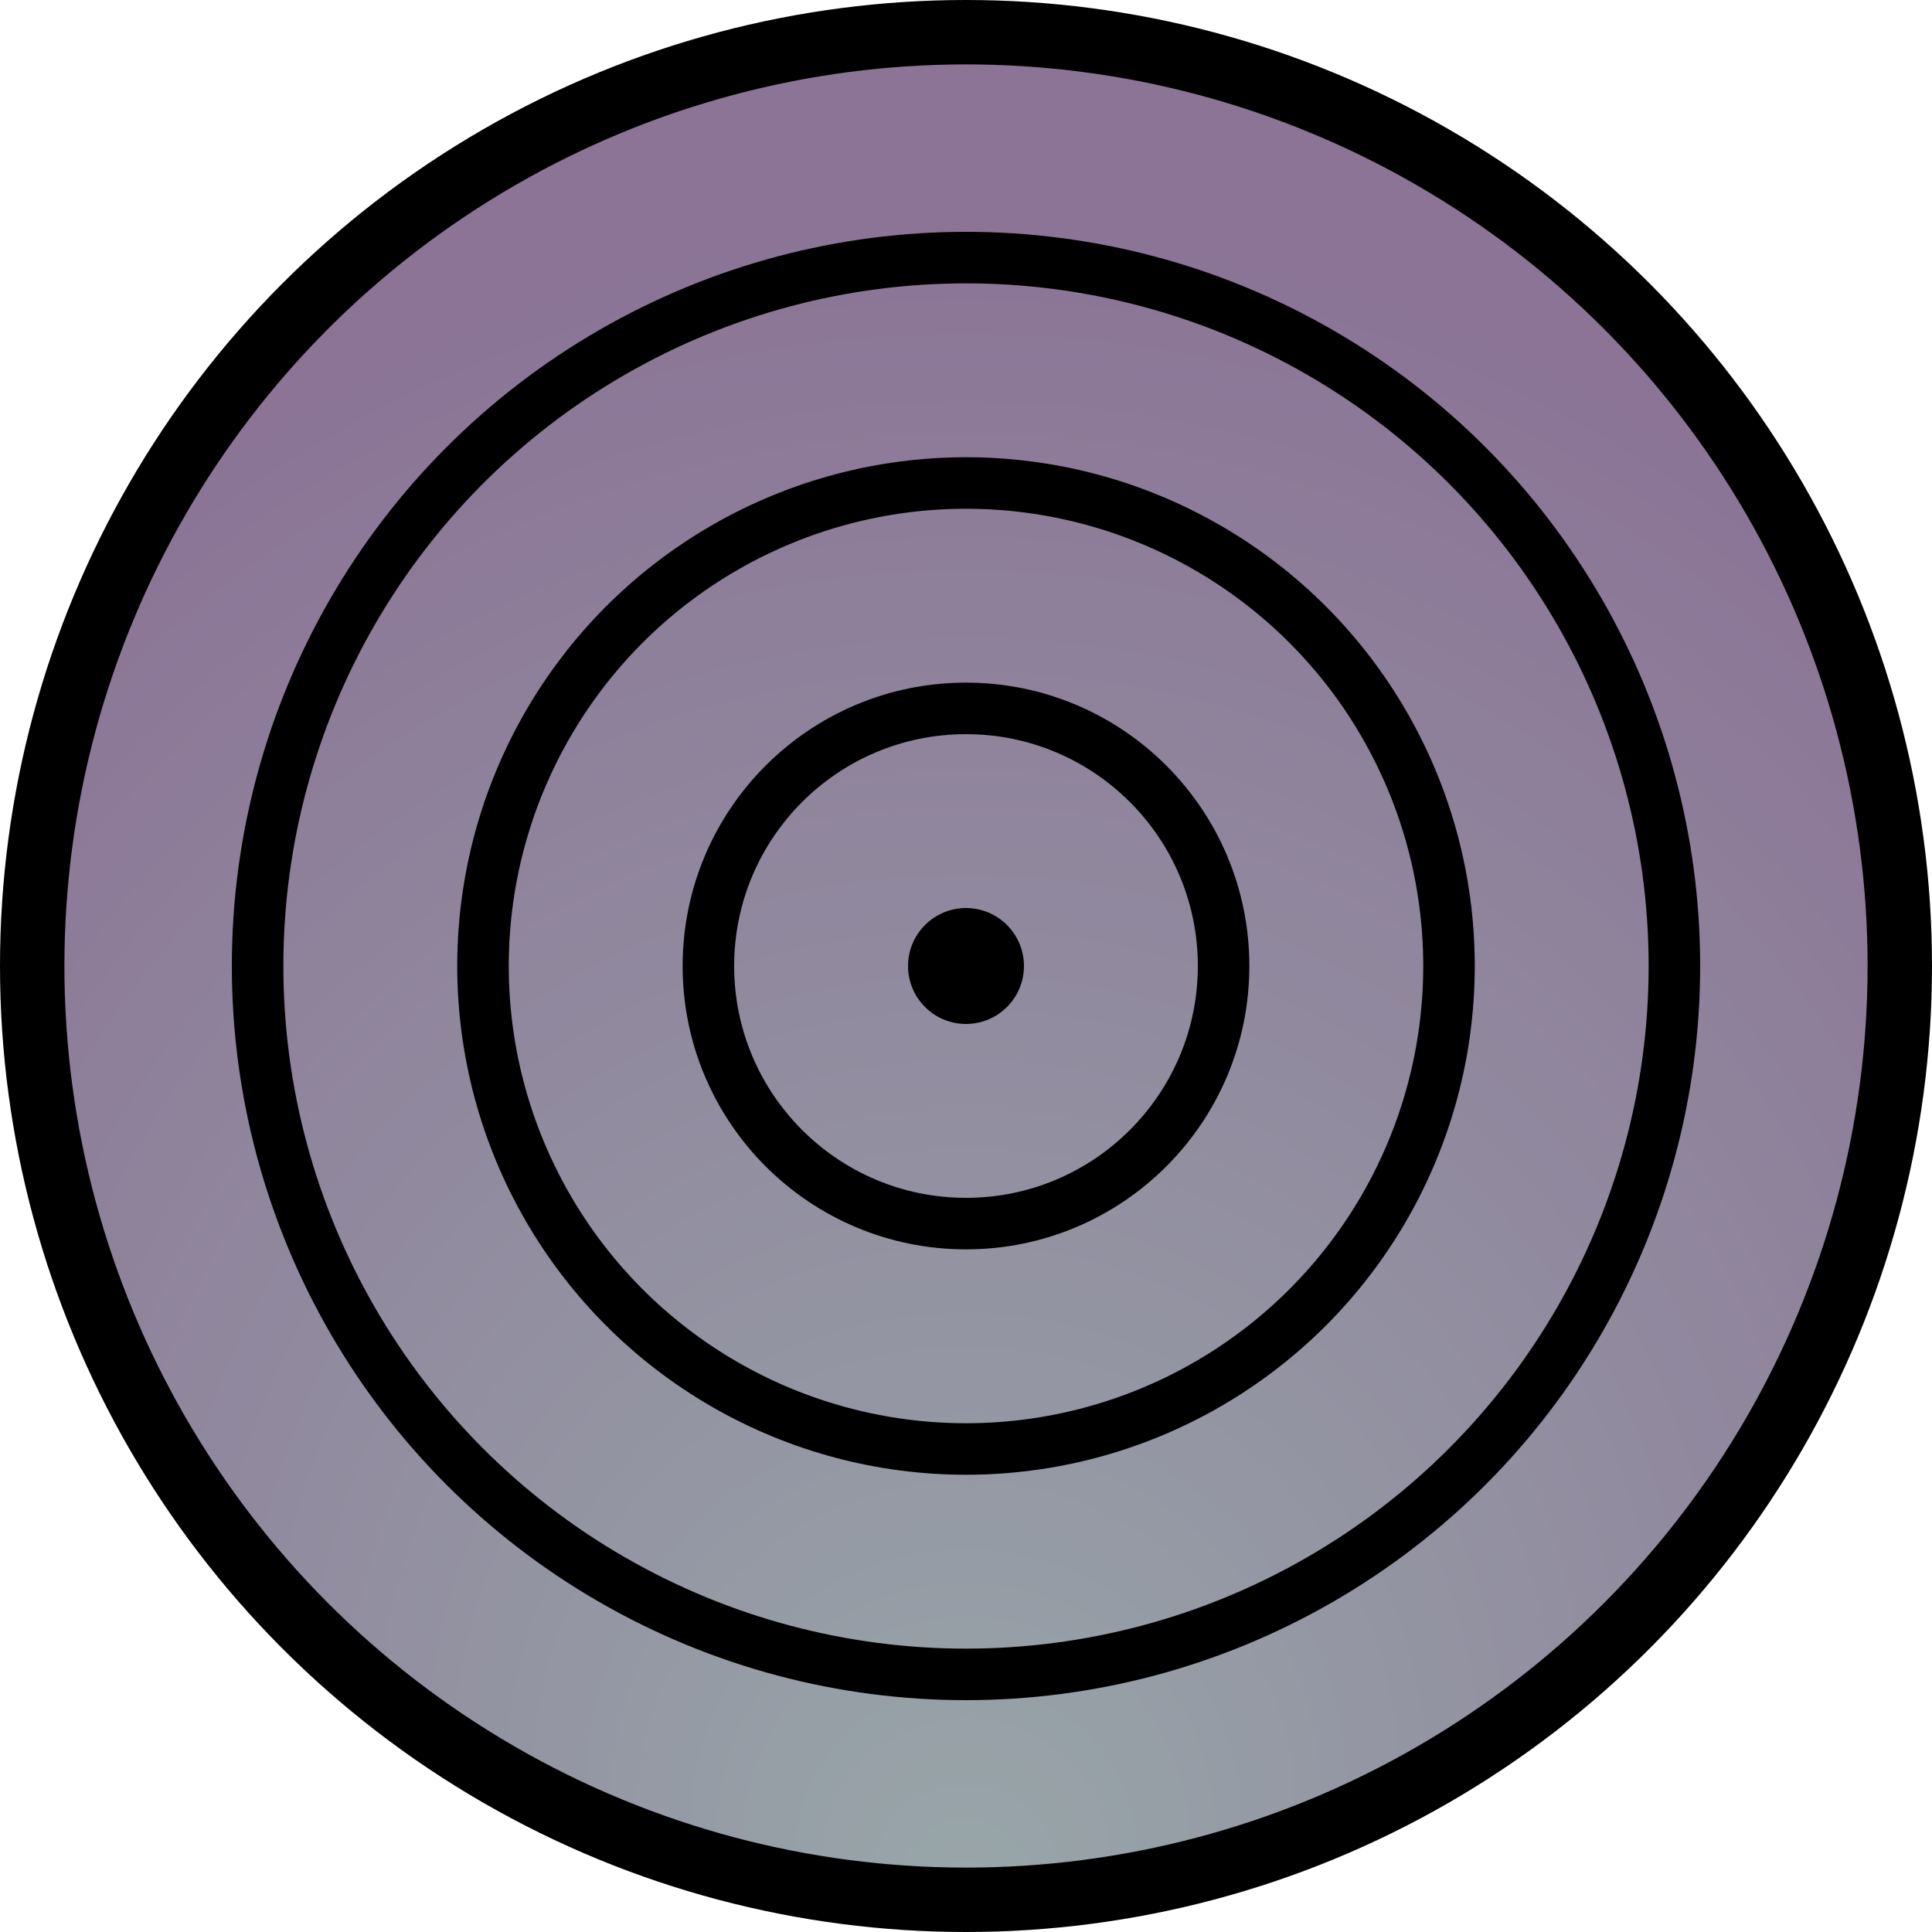
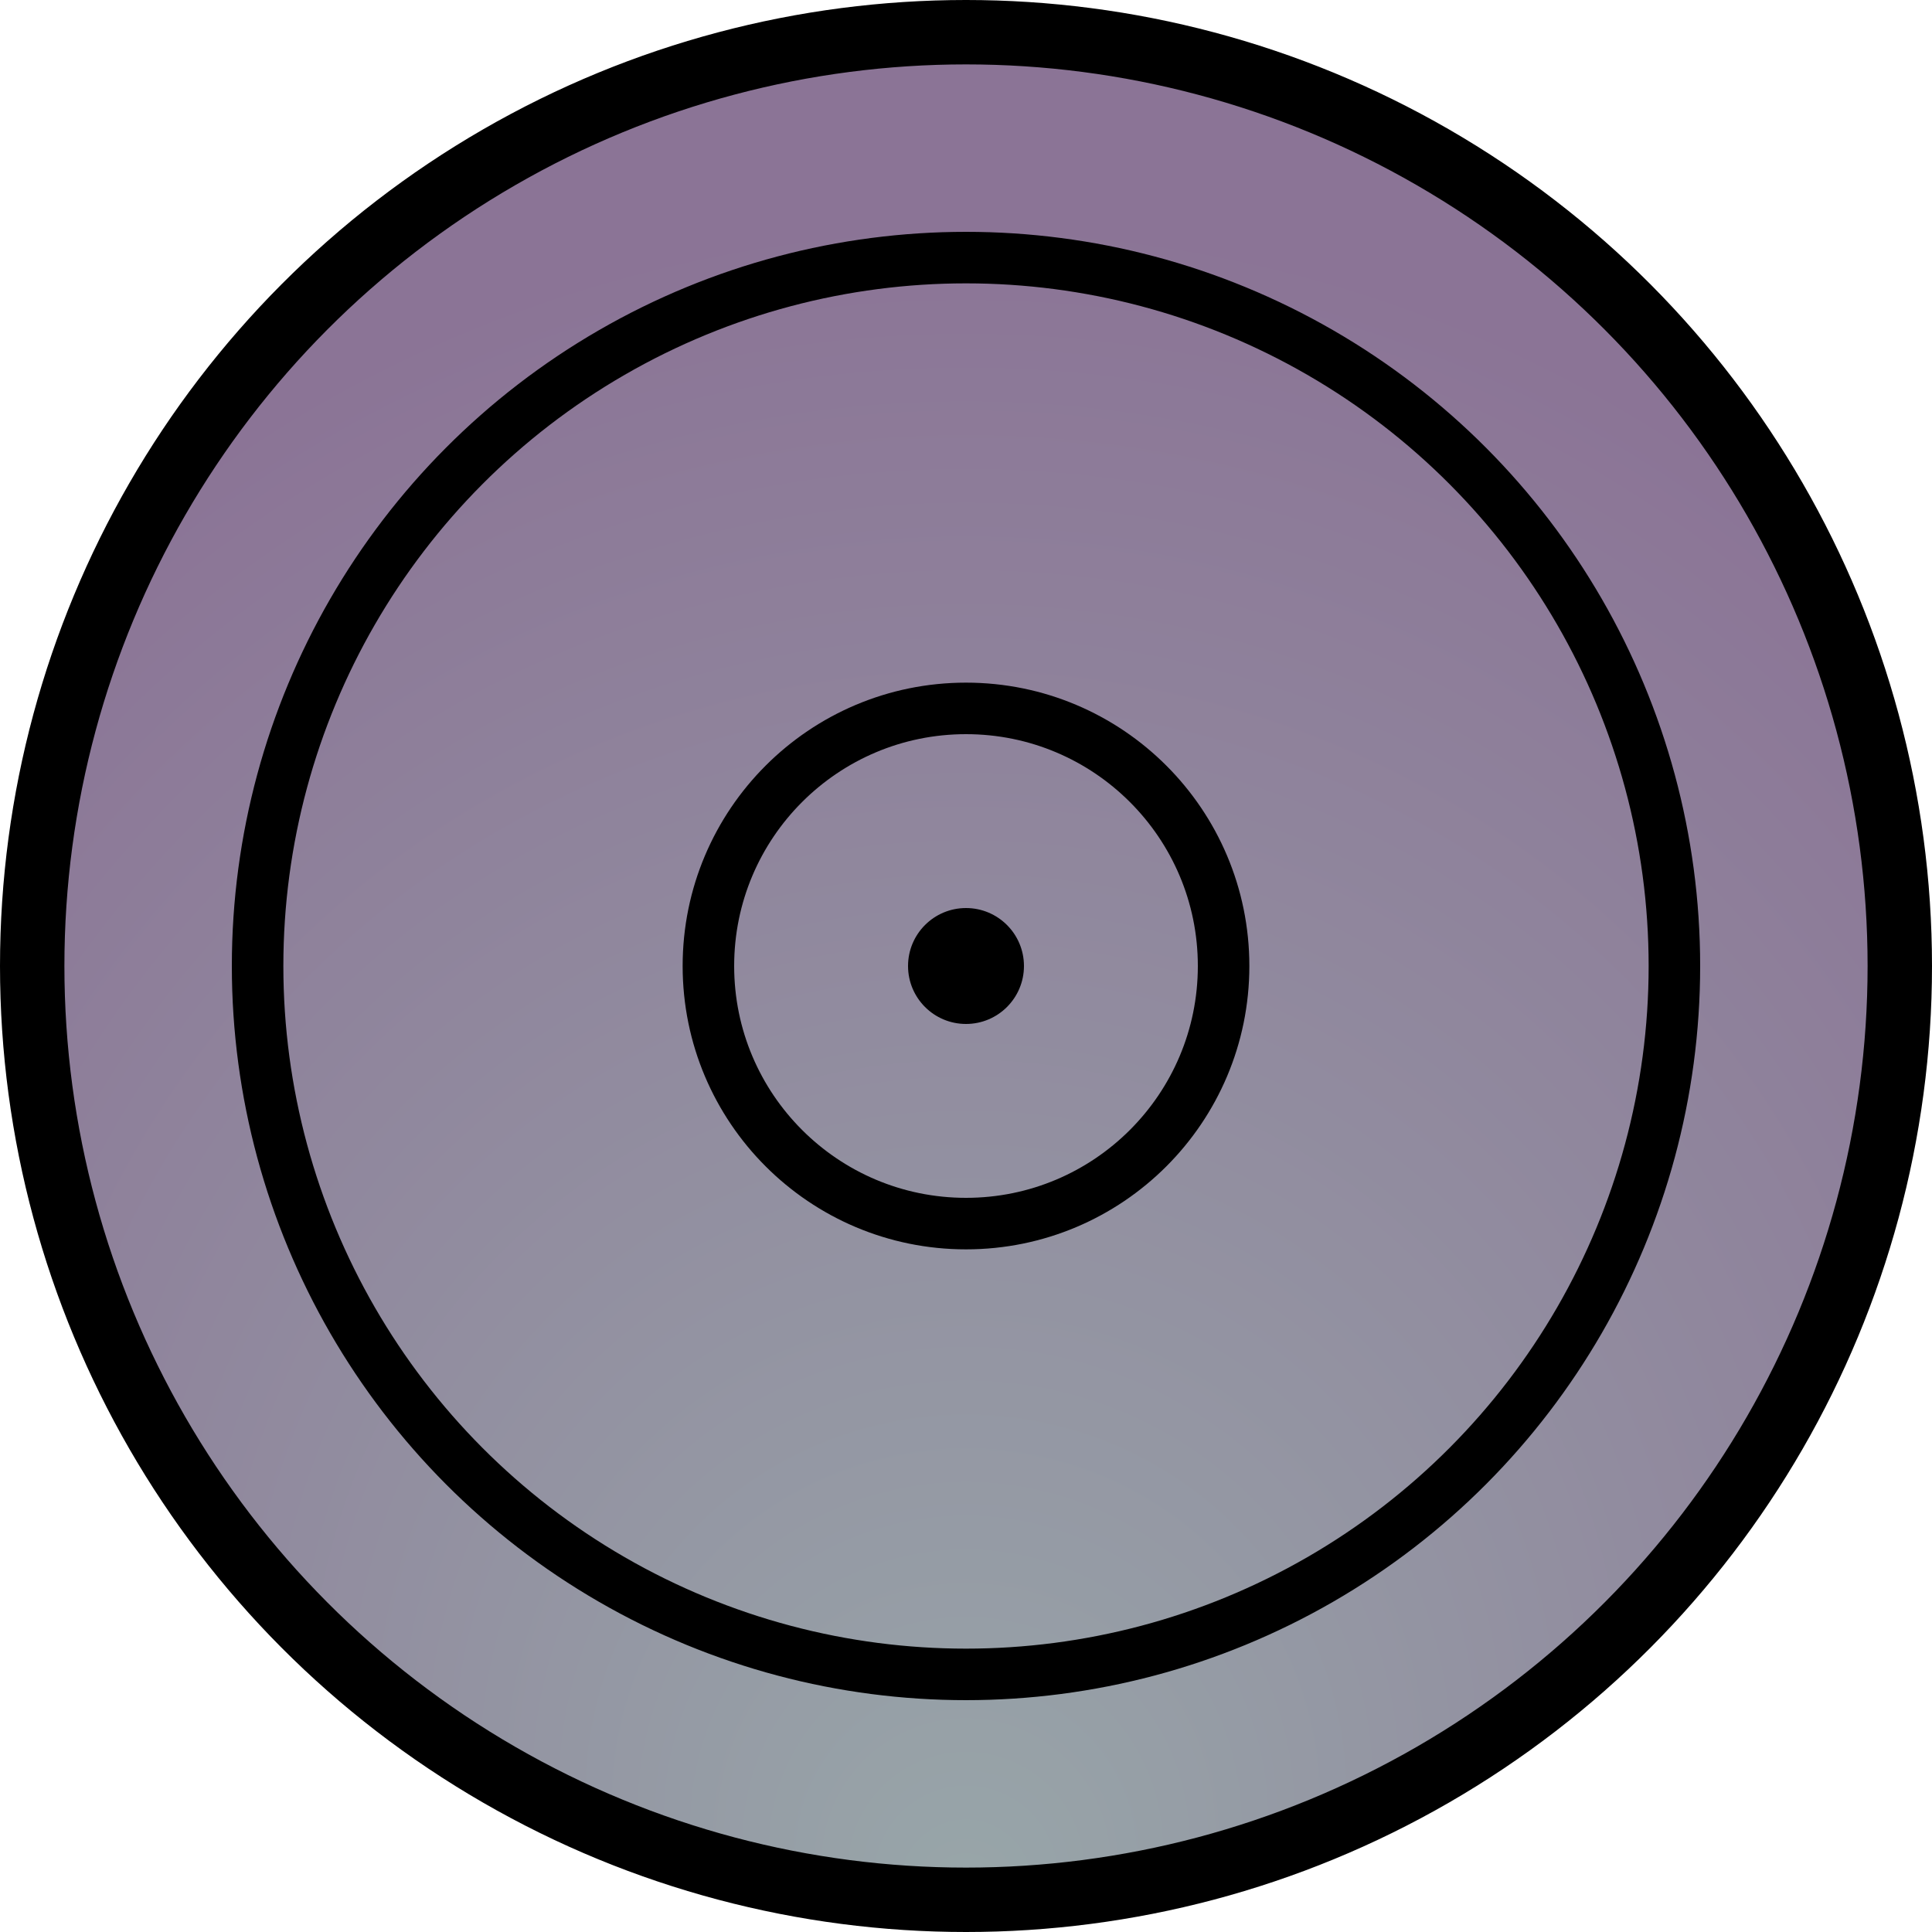
<svg xmlns="http://www.w3.org/2000/svg" id="rinnegan" width="300" height="300">
  <defs id="defs3213">
    <radialGradient gradientUnits="objectBoundingBox" r="70%" cy="80%" fy="100%" id="gr">
      <stop style="stop-color:#98a6a9;stop-opacity:1;" offset="0" id="st1" />
      <stop style="stop-color:#8b7496;stop-opacity:1;" offset="1" id="st2" />
    </radialGradient>
  </defs>
  <circle style="fill: url(#gr); stroke:#000; stroke-width:10;" cx="150" cy="150" r="145" id="iris" />
  <circle style="fill:none; stroke:#000; stroke-width:8;" cx="150" cy="150" r="40" id="circle1" />
-   <circle style="fill:none; stroke:#000; stroke-width:8;" cx="150" cy="150" r="75" id="circle2" />
  <circle style="fill:none; stroke:#000; stroke-width:8;" cx="150" cy="150" r="110" id="circle3" />
  <circle style="fill:#000;" cx="150" cy="150" r="9" id="center" />
</svg>